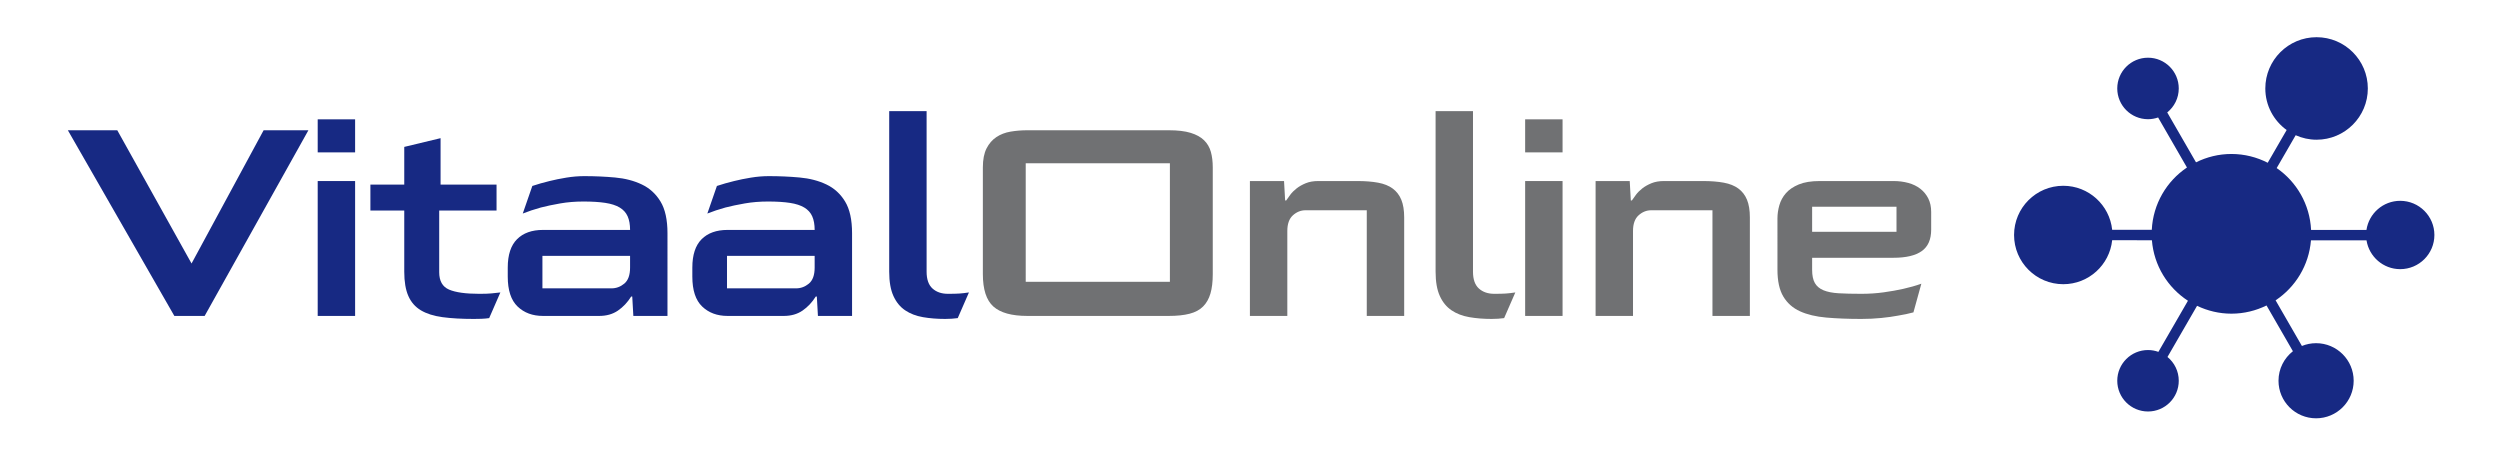
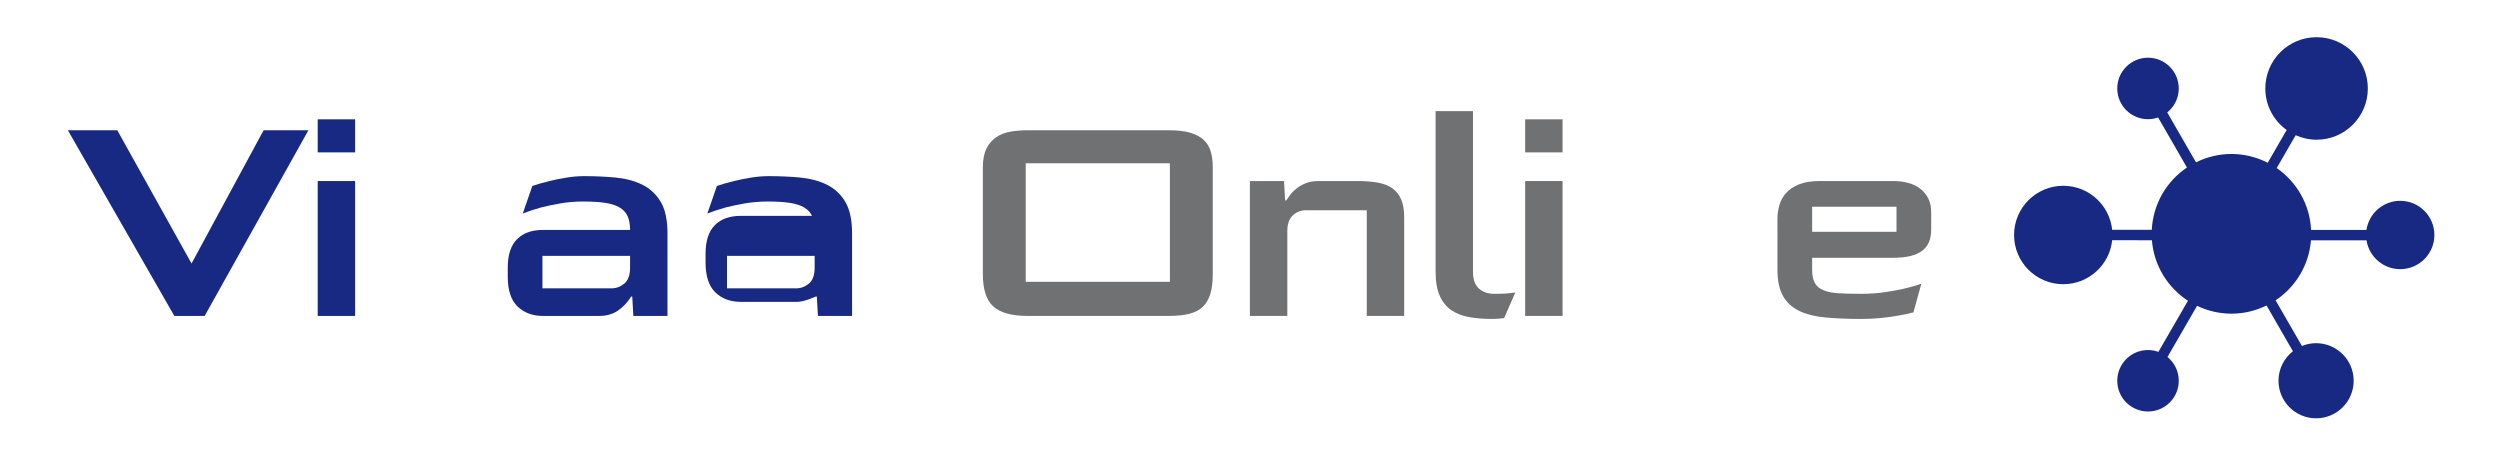
<svg xmlns="http://www.w3.org/2000/svg" x="0px" y="0px" width="549.333px" height="101.235px" viewBox="0 0 549.333 101.235" xml:space="preserve">
  <g id="Layer_4"> </g>
  <g id="Layer_3">
    <g> </g>
    <path fill="#172983" d="M527.404,44.127c-3.765,0-6.878,2.78-7.416,6.399l-12.167-0.007c-0.274-5.638-3.191-10.577-7.559-13.588 l4.173-7.217c1.403,0.628,2.954,0.985,4.591,0.985c6.223,0,11.264-5.043,11.264-11.262c0-6.223-5.041-11.262-11.264-11.262 c-6.219,0-11.261,5.039-11.261,11.262c0,3.763,1.853,7.086,4.688,9.132l-4.16,7.196c-2.395-1.226-5.1-1.931-7.975-1.931 c-2.799,0-5.435,0.672-7.782,1.837l-6.323-10.966c1.542-1.238,2.532-3.137,2.532-5.268c0-3.734-3.025-6.758-6.754-6.758 c-3.734,0-6.759,3.024-6.759,6.758c0,3.731,3.024,6.756,6.759,6.756c0.777,0,1.521-0.138,2.217-0.38l6.339,10.994 c-4.458,2.996-7.445,7.987-7.729,13.692l-8.703-0.005c-0.57-5.434-5.161-9.672-10.745-9.672c-5.973,0-10.813,4.843-10.813,10.813 c0,5.969,4.841,10.812,10.813,10.812c5.582,0,10.171-4.234,10.744-9.664l8.73,0.005c0.443,5.574,3.484,10.408,7.921,13.296 l-6.494,11.232c-0.713-0.256-1.479-0.403-2.279-0.403c-3.734,0-6.759,3.024-6.759,6.751c0,3.73,3.024,6.754,6.759,6.754 c3.729,0,6.754-3.023,6.754-6.754c0-2.105-0.967-3.985-2.479-5.224l6.5-11.243c2.29,1.096,4.845,1.727,7.553,1.727 c2.771,0,5.38-0.66,7.71-1.803l5.797,10.054c-1.925,1.512-3.166,3.854-3.166,6.488c0,4.558,3.697,8.254,8.259,8.254 c4.56,0,8.258-3.696,8.258-8.254c0-4.556-3.698-8.254-8.258-8.254c-1.103,0-2.153,0.22-3.115,0.612l-5.782-10.029 c4.353-2.896,7.327-7.682,7.771-13.187l12.206,0.007c0.568,3.584,3.665,6.329,7.405,6.329c4.148,0,7.51-3.363,7.51-7.508 C534.914,47.49,531.553,44.127,527.404,44.127z" />
  </g>
  <g id="Layer_2">
-     <path fill="#FFED00" d="M447.001,66.027" />
    <g>
      <path fill="#172983" d="M67.768,28.622L44.969,69.42h-6.66L14.91,28.622H25.77l16.319,29.279l15.839-29.279H67.768z" />
      <path fill="#172983" d="M78.029,26.222v7.26h-8.22v-7.26H78.029z M78.029,39.782V69.42h-8.22V39.782H78.029z" />
-       <path fill="#172983" d="M97.229,69.69c-1.92-0.26-3.5-0.76-4.74-1.499c-1.24-0.74-2.16-1.79-2.76-3.15s-0.9-3.14-0.9-5.34V46.261 h-7.439v-5.7h7.439v-8.28l7.98-1.92v10.2h12.299v5.7h-12.6v13.56c0,1.92,0.721,3.189,2.16,3.81c1.44,0.62,3.66,0.931,6.66,0.931 c1.159,0,2.04-0.03,2.64-0.091c0.6-0.06,1.26-0.13,1.979-0.21l-2.46,5.641c-0.56,0.079-1.13,0.13-1.71,0.149 c-0.58,0.021-1.13,0.03-1.649,0.03C101.448,70.081,99.148,69.951,97.229,69.69z" />
      <path fill="#172983" d="M137.908,47.521c-0.36-0.8-0.94-1.44-1.74-1.92s-1.85-0.82-3.149-1.02c-1.3-0.2-2.91-0.3-4.83-0.3 c-1.8,0-3.5,0.14-5.1,0.42c-1.601,0.28-3.021,0.58-4.26,0.9c-1.44,0.4-2.76,0.84-3.96,1.32l2.1-6.06c1.2-0.4,2.46-0.76,3.78-1.08 c1.12-0.28,2.35-0.53,3.689-0.75c1.34-0.22,2.65-0.33,3.93-0.33c2.32,0,4.58,0.1,6.78,0.3c2.199,0.2,4.159,0.71,5.88,1.53 c1.72,0.82,3.09,2.07,4.109,3.75c1.021,1.68,1.53,4,1.53,6.96V69.42h-7.5l-0.24-4.26h-0.239c-0.801,1.28-1.771,2.31-2.91,3.09 s-2.51,1.17-4.11,1.17h-12.359c-2.279,0-4.14-0.69-5.579-2.07c-1.44-1.38-2.16-3.569-2.16-6.569v-1.979 c0-2.801,0.68-4.88,2.04-6.24c1.359-1.36,3.26-2.04,5.699-2.04h19.14C138.448,49.321,138.269,48.321,137.908,47.521z M119.188,56.221v7.14h15.18c1.04,0,1.98-0.351,2.82-1.05c0.84-0.7,1.26-1.87,1.26-3.51v-2.58H119.188z" />
-       <path fill="#172983" d="M178.467,47.521c-0.36-0.8-0.94-1.44-1.74-1.92s-1.85-0.82-3.149-1.02c-1.3-0.2-2.91-0.3-4.83-0.3 c-1.8,0-3.5,0.14-5.1,0.42c-1.601,0.28-3.021,0.58-4.26,0.9c-1.44,0.4-2.76,0.84-3.96,1.32l2.1-6.06c1.2-0.4,2.46-0.76,3.78-1.08 c1.12-0.28,2.35-0.53,3.689-0.75c1.34-0.22,2.65-0.33,3.93-0.33c2.32,0,4.58,0.1,6.78,0.3c2.199,0.2,4.159,0.71,5.88,1.53 c1.72,0.82,3.09,2.07,4.109,3.75c1.021,1.68,1.53,4,1.53,6.96V69.42h-7.5l-0.24-4.26h-0.239c-0.801,1.28-1.771,2.31-2.91,3.09 s-2.51,1.17-4.11,1.17h-12.359c-2.279,0-4.14-0.69-5.579-2.07c-1.44-1.38-2.16-3.569-2.16-6.569v-1.979 c0-2.801,0.68-4.88,2.04-6.24c1.359-1.36,3.26-2.04,5.699-2.04h19.14C179.007,49.321,178.827,48.321,178.467,47.521z M159.747,56.221v7.14h15.18c1.04,0,1.98-0.351,2.82-1.05c0.84-0.7,1.26-1.87,1.26-3.51v-2.58H159.747z" />
-       <path fill="#172983" d="M203.606,24.422v35.278c0,1.68,0.431,2.91,1.29,3.69c0.86,0.779,1.99,1.17,3.391,1.17 c1.079,0,1.92-0.021,2.52-0.061s1.3-0.12,2.1-0.24l-2.46,5.641c-0.84,0.119-1.76,0.18-2.76,0.18c-1.76,0-3.39-0.13-4.89-0.391 c-1.5-0.26-2.8-0.76-3.899-1.499c-1.101-0.74-1.96-1.79-2.58-3.15s-0.93-3.14-0.93-5.34V24.422H203.606z" />
+       <path fill="#172983" d="M178.467,47.521c-0.36-0.8-0.94-1.44-1.74-1.92s-1.85-0.82-3.149-1.02c-1.3-0.2-2.91-0.3-4.83-0.3 c-1.8,0-3.5,0.14-5.1,0.42c-1.601,0.28-3.021,0.58-4.26,0.9c-1.44,0.4-2.76,0.84-3.96,1.32l2.1-6.06c1.2-0.4,2.46-0.76,3.78-1.08 c1.12-0.28,2.35-0.53,3.689-0.75c1.34-0.22,2.65-0.33,3.93-0.33c2.32,0,4.58,0.1,6.78,0.3c2.199,0.2,4.159,0.71,5.88,1.53 c1.72,0.82,3.09,2.07,4.109,3.75c1.021,1.68,1.53,4,1.53,6.96V69.42h-7.5l-0.24-4.26h-0.239s-2.51,1.17-4.11,1.17h-12.359c-2.279,0-4.14-0.69-5.579-2.07c-1.44-1.38-2.16-3.569-2.16-6.569v-1.979 c0-2.801,0.68-4.88,2.04-6.24c1.359-1.36,3.26-2.04,5.699-2.04h19.14C179.007,49.321,178.827,48.321,178.467,47.521z M159.747,56.221v7.14h15.18c1.04,0,1.98-0.351,2.82-1.05c0.84-0.7,1.26-1.87,1.26-3.51v-2.58H159.747z" />
      <path fill="#707173" d="M218.277,67.35c-1.54-1.38-2.31-3.749-2.31-7.109V36.782c0-1.72,0.27-3.11,0.81-4.17s1.26-1.89,2.16-2.49 c0.899-0.6,1.939-1,3.119-1.2c1.181-0.2,2.41-0.3,3.69-0.3h31.078c1.961,0,3.561,0.19,4.8,0.57c1.24,0.38,2.221,0.92,2.94,1.62 c0.72,0.7,1.22,1.55,1.5,2.55s0.42,2.14,0.42,3.42v23.459c0,1.68-0.17,3.1-0.51,4.26s-0.88,2.11-1.62,2.85 c-0.74,0.74-1.73,1.271-2.97,1.59c-1.24,0.32-2.76,0.48-4.561,0.48h-31.078C222.307,69.42,219.817,68.73,218.277,67.35z M257.065,35.882h-31.679V61.92h31.679V35.882z" />
      <path fill="#707173" d="M302.814,40.142c1.301,0.24,2.37,0.67,3.21,1.29s1.471,1.44,1.891,2.46s0.63,2.31,0.63,3.87V69.42h-8.22 V46.201h-13.439c-1.04,0-1.97,0.37-2.79,1.11c-0.82,0.74-1.229,1.89-1.229,3.45V69.42h-8.22V39.782h7.499l0.24,4.26h0.24 c0.24-0.36,0.54-0.78,0.899-1.26c0.36-0.48,0.82-0.94,1.38-1.38c0.561-0.44,1.23-0.82,2.011-1.14 c0.779-0.32,1.689-0.48,2.729-0.48h8.64C300.005,39.782,301.515,39.902,302.814,40.142z" />
      <path fill="#707173" d="M323.665,24.422v35.278c0,1.68,0.431,2.91,1.29,3.69c0.86,0.779,1.99,1.17,3.391,1.17 c1.079,0,1.92-0.021,2.52-0.061s1.3-0.12,2.1-0.24l-2.46,5.641c-0.84,0.119-1.76,0.18-2.76,0.18c-1.76,0-3.39-0.13-4.89-0.391 c-1.5-0.26-2.8-0.76-3.899-1.499c-1.101-0.74-1.96-1.79-2.58-3.15s-0.93-3.14-0.93-5.34V24.422H323.665z" />
      <path fill="#707173" d="M343.346,26.222v7.26h-8.22v-7.26H343.346z M343.346,39.782V69.42h-8.22V39.782H343.346z" />
-       <path fill="#707173" d="M378.773,40.142c1.301,0.24,2.37,0.67,3.21,1.29s1.471,1.44,1.891,2.46s0.63,2.31,0.63,3.87V69.42h-8.22 V46.201h-13.439c-1.04,0-1.97,0.37-2.79,1.11c-0.82,0.74-1.229,1.89-1.229,3.45V69.42h-8.22V39.782h7.499l0.24,4.26h0.24 c0.24-0.36,0.54-0.78,0.899-1.26c0.36-0.48,0.82-0.94,1.38-1.38c0.561-0.44,1.23-0.82,2.011-1.14 c0.779-0.32,1.689-0.48,2.729-0.48h8.64C375.964,39.782,377.474,39.902,378.773,40.142z" />
      <path fill="#707173" d="M398.185,59.281c0,1.24,0.2,2.21,0.6,2.91c0.4,0.7,1.03,1.229,1.89,1.59c0.86,0.36,1.971,0.58,3.33,0.66 c1.36,0.08,3.021,0.12,4.979,0.12c1.721,0,3.37-0.11,4.95-0.33c1.58-0.221,2.99-0.471,4.229-0.75c1.44-0.32,2.78-0.7,4.021-1.141 l-1.74,6.3c-1.04,0.28-2.18,0.521-3.42,0.721c-1.04,0.199-2.26,0.369-3.66,0.51c-1.399,0.14-2.859,0.21-4.38,0.21 c-2.84,0-5.399-0.101-7.68-0.3c-2.279-0.2-4.209-0.66-5.789-1.38c-1.58-0.721-2.8-1.801-3.66-3.24c-0.86-1.44-1.29-3.4-1.29-5.88 V48.001c0-0.96,0.141-1.93,0.42-2.91c0.28-0.98,0.76-1.86,1.44-2.64c0.68-0.78,1.62-1.42,2.819-1.92c1.2-0.5,2.74-0.75,4.62-0.75 h16.199c1.16,0,2.25,0.14,3.27,0.42c1.021,0.28,1.9,0.71,2.641,1.29c0.739,0.58,1.319,1.29,1.739,2.13s0.63,1.82,0.63,2.94v3.9 c0,2.16-0.689,3.729-2.069,4.71c-1.38,0.979-3.45,1.47-6.21,1.47h-17.879V59.281z M416.724,50.941v-5.52h-18.539v5.52H416.724z" />
    </g>
  </g>
</svg>